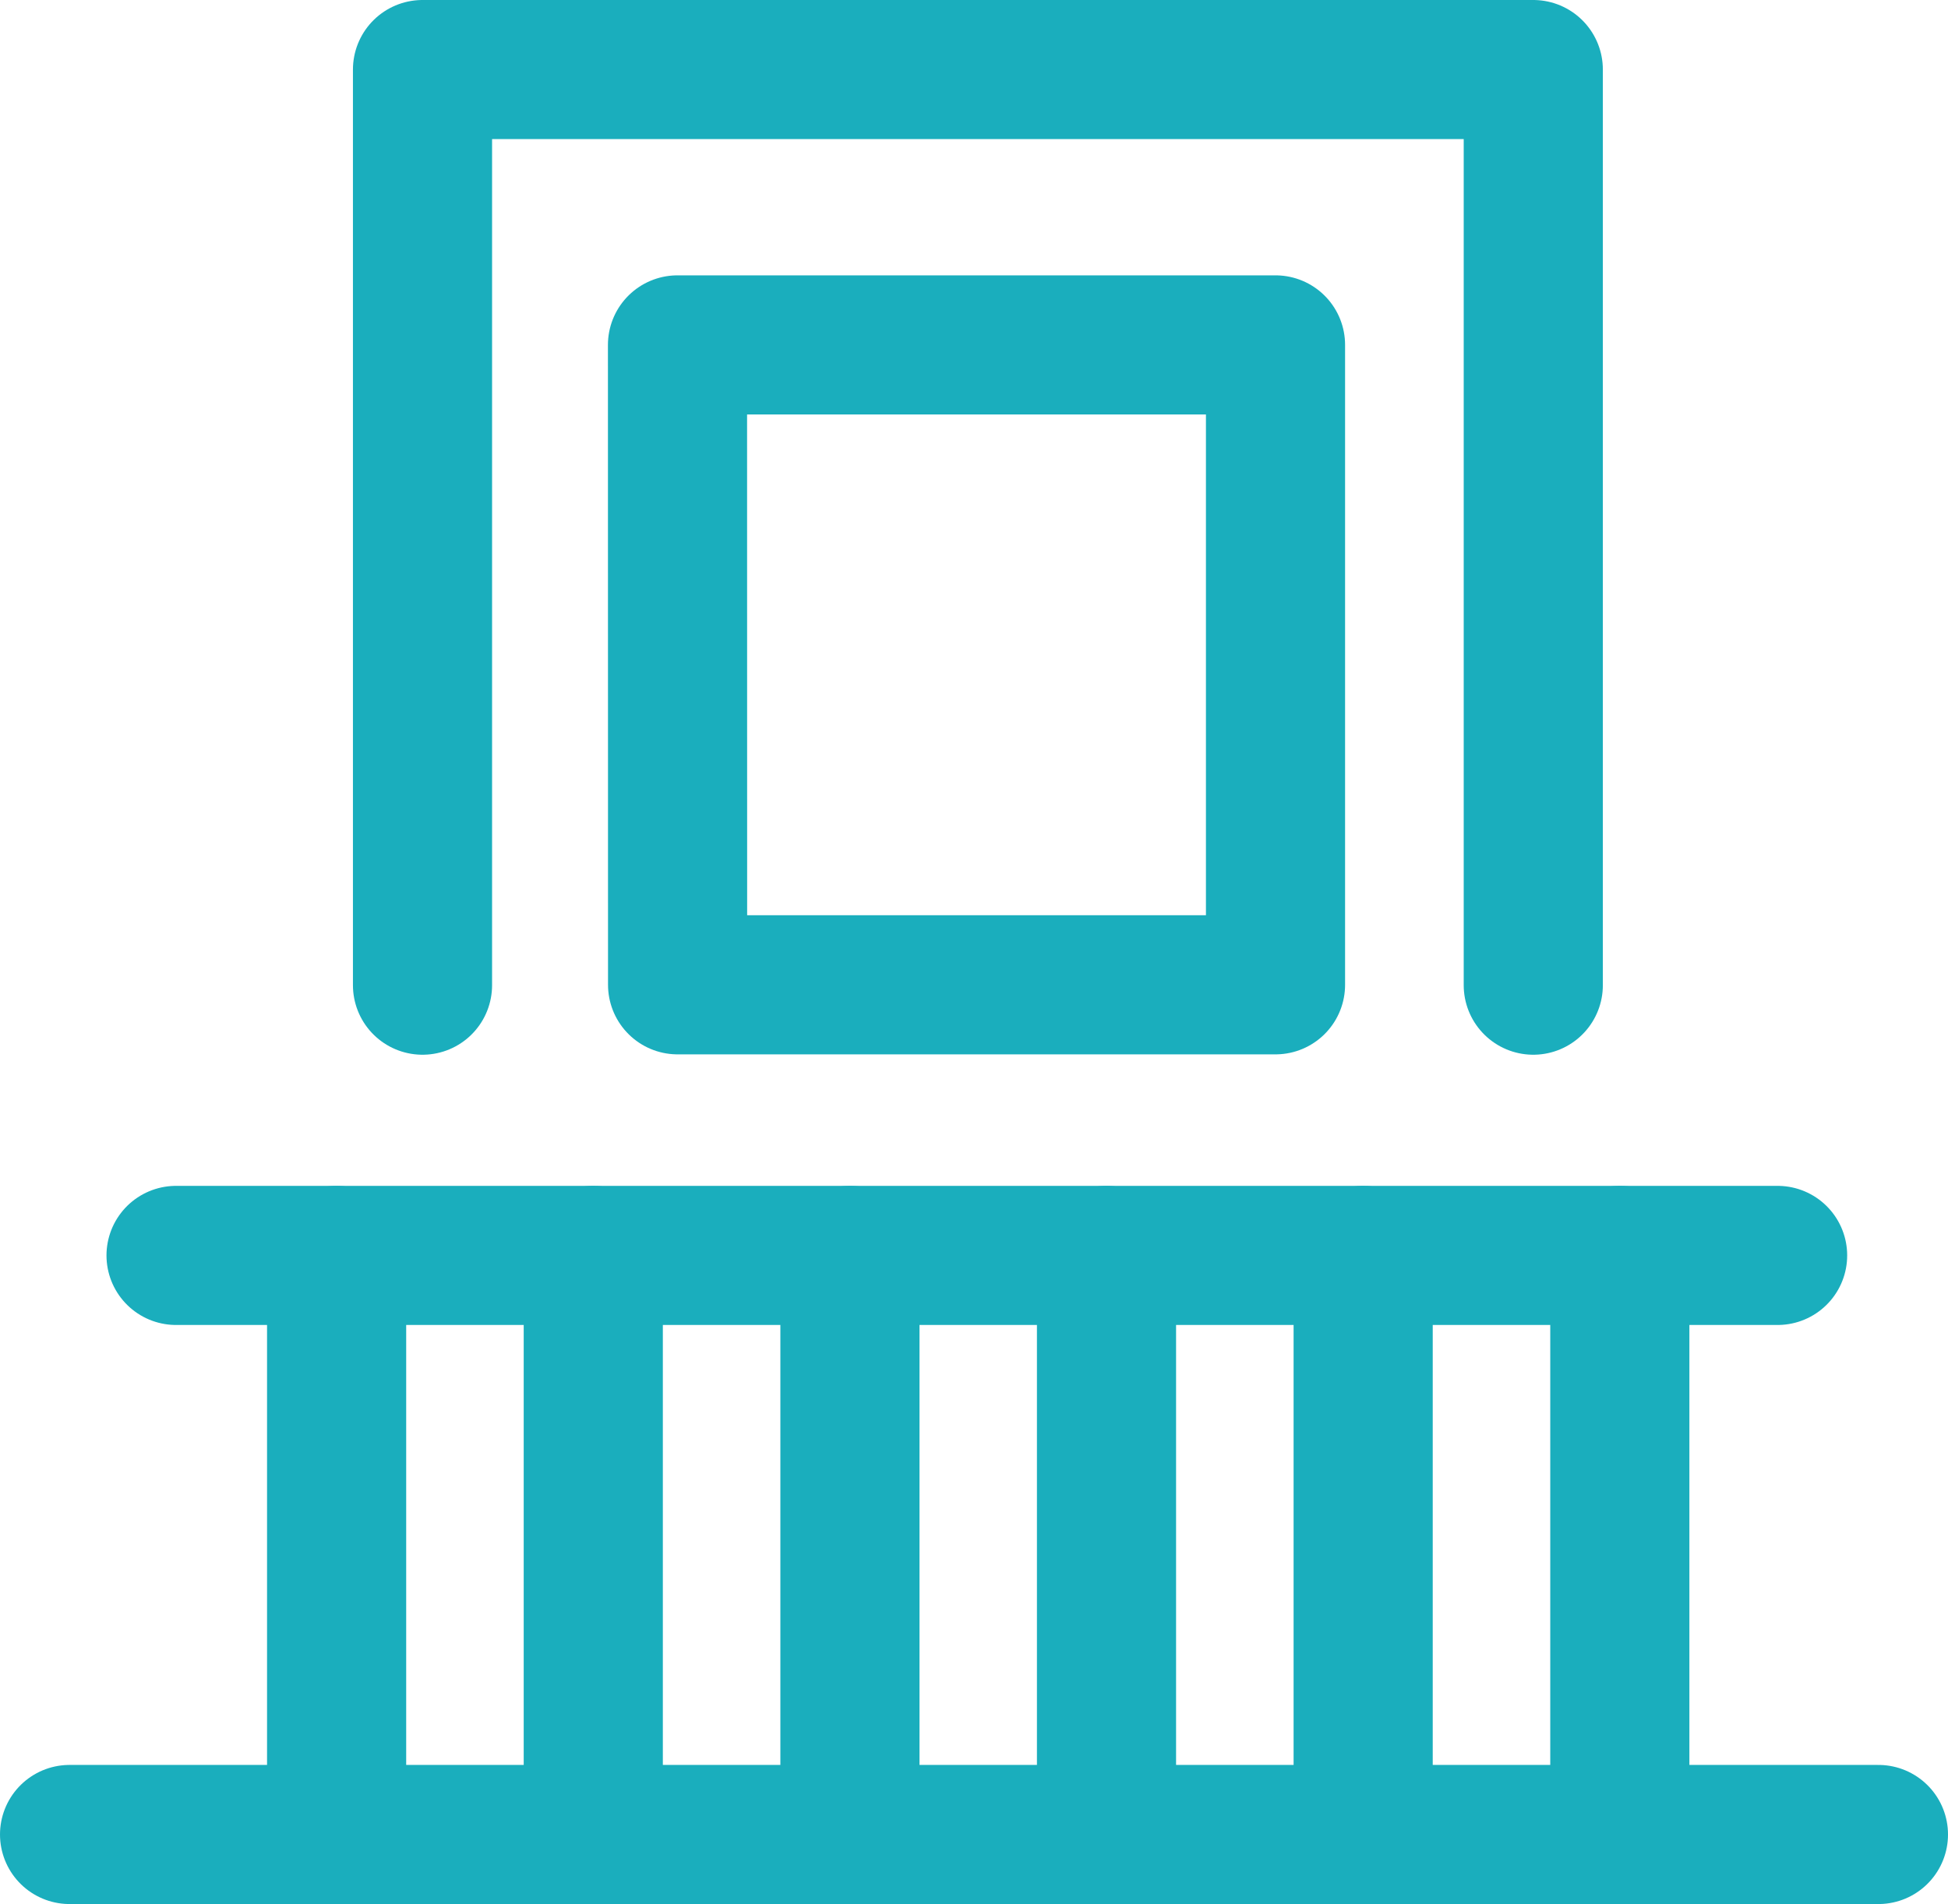
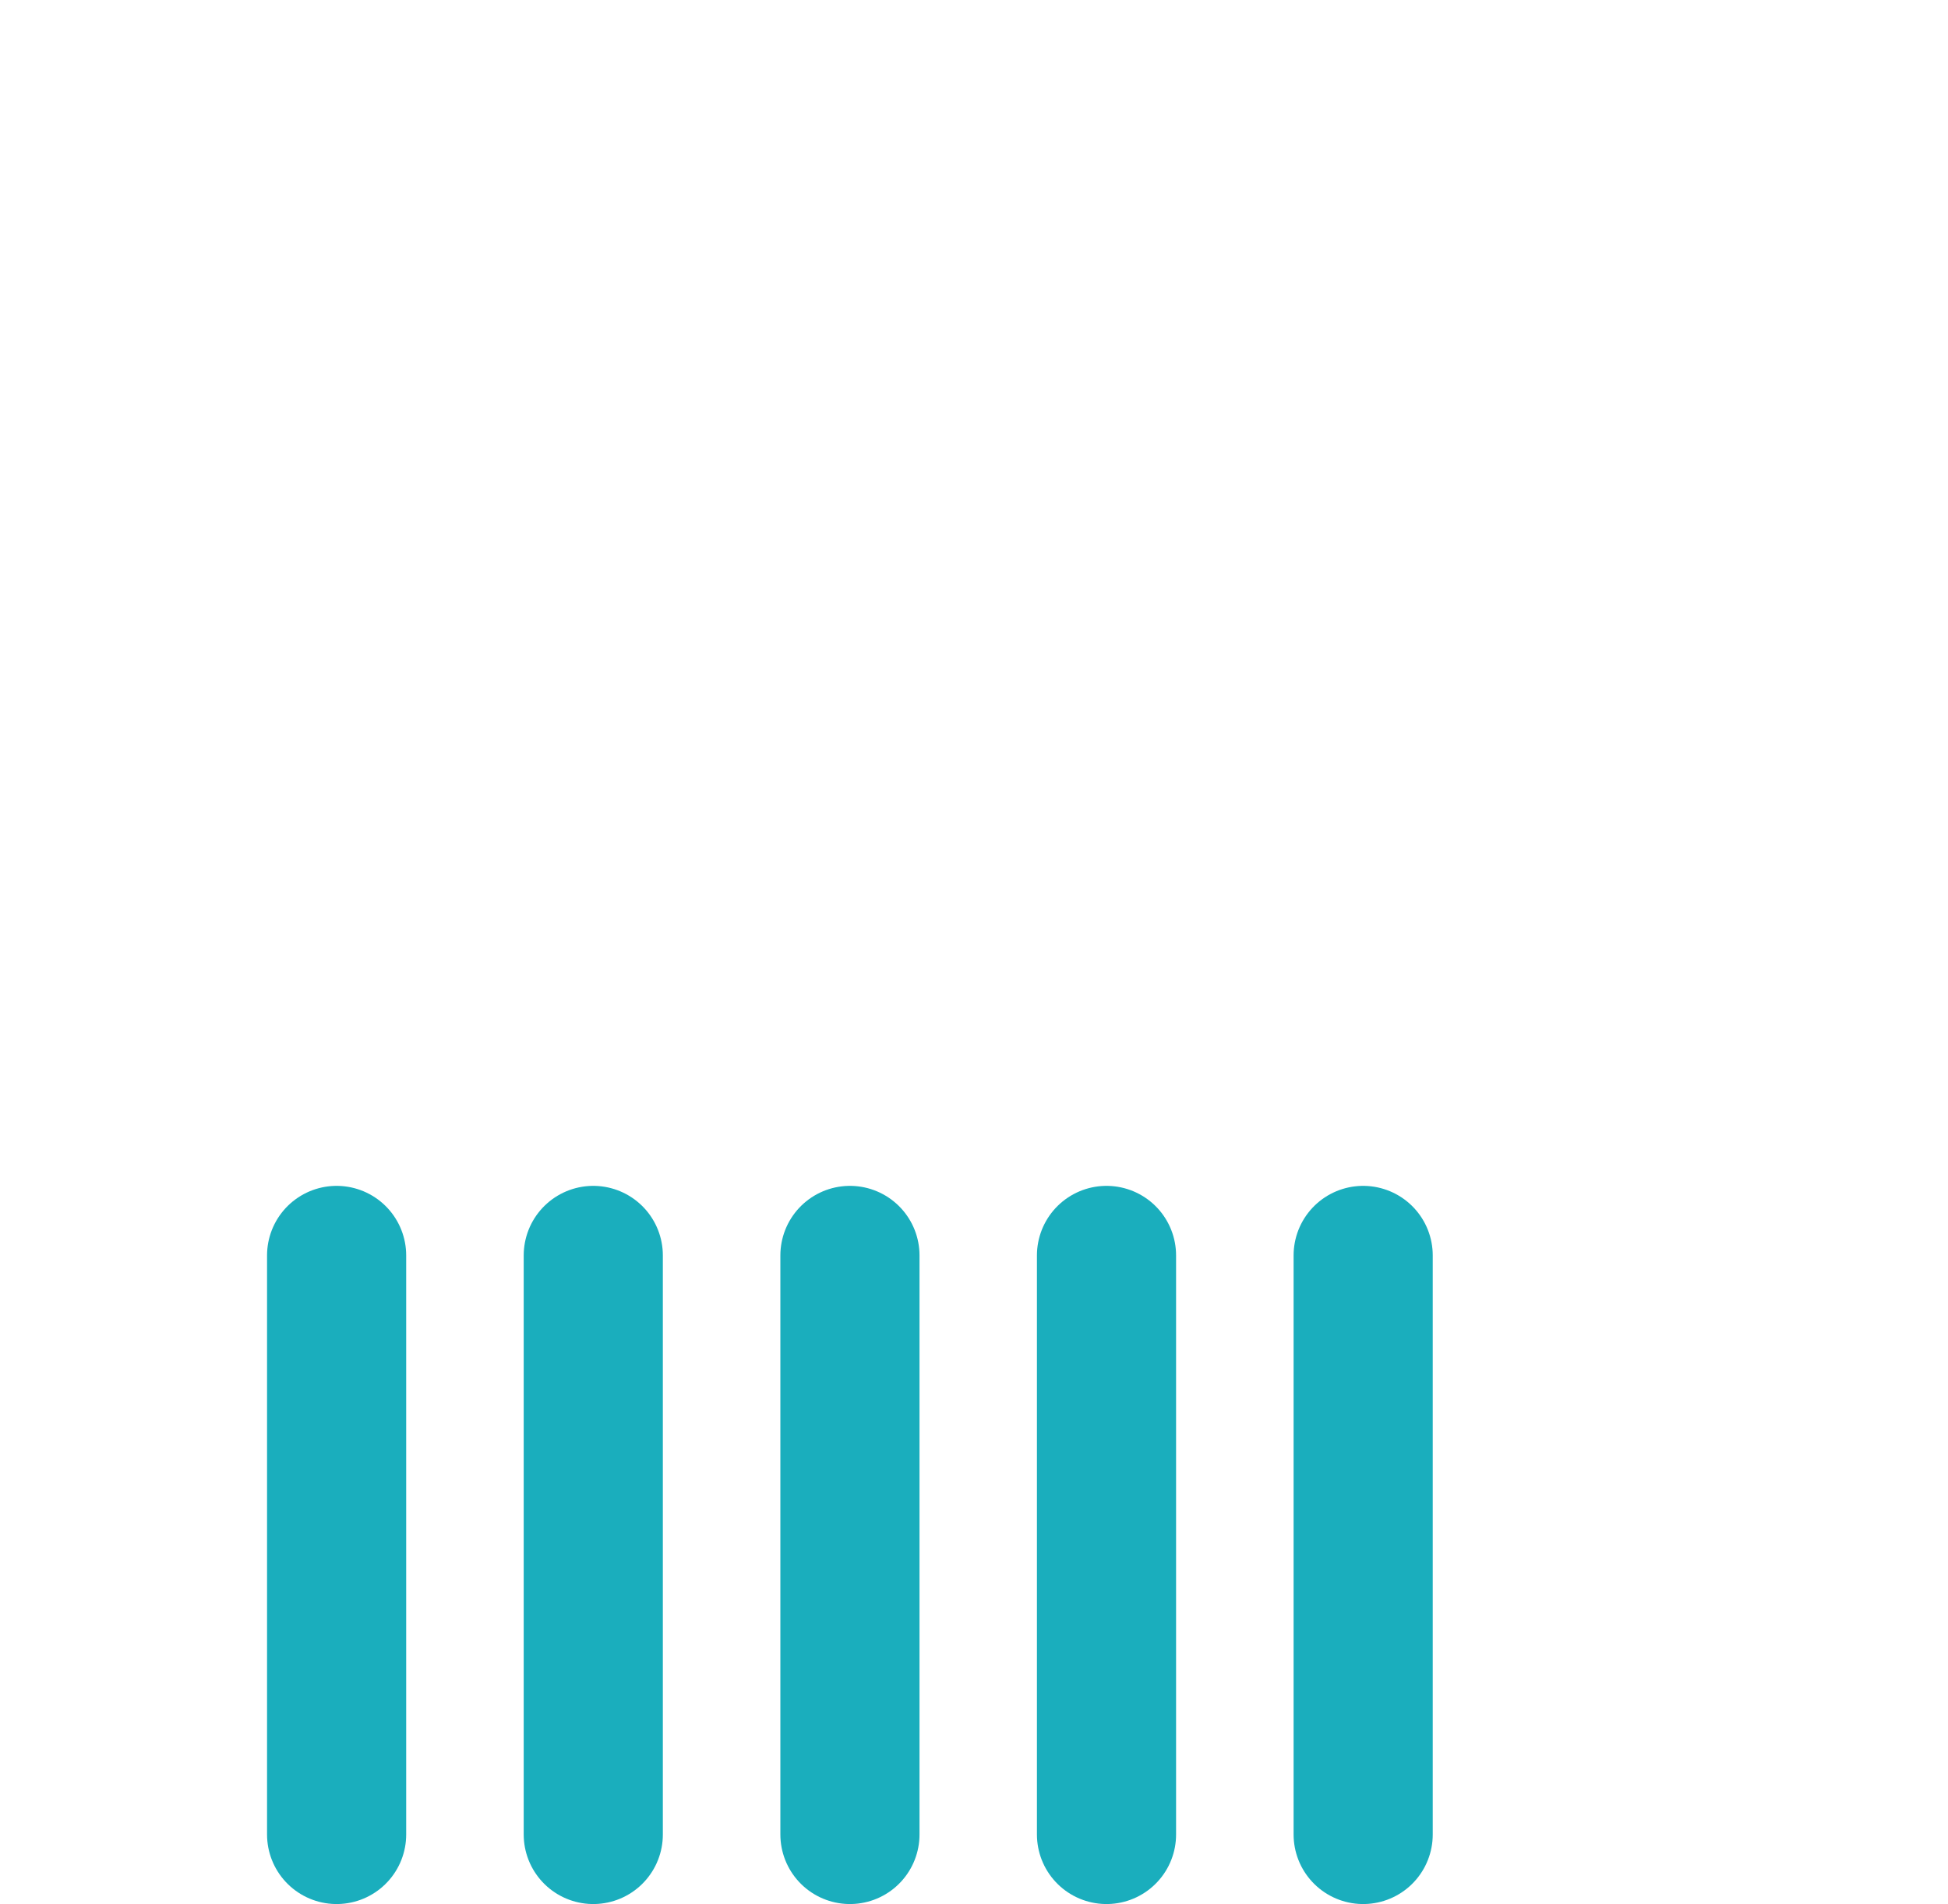
<svg xmlns="http://www.w3.org/2000/svg" width="21.001" height="20.531" viewBox="0 0 21.001 20.531">
  <g id="Сгруппировать_43717" data-name="Сгруппировать 43717" transform="translate(-1081.468 -986.234)" fill="none" stroke="#1aaebd" stroke-linecap="round" stroke-miterlimit="10" stroke-width="1.5">
-     <path id="Контур_160455" data-name="Контур 160455" d="M1089.553 990.418H1096v6.9h-6.446z" transform="translate(-.781 -.465)" stroke-linejoin="round" />
-     <path id="Контур_160457" data-name="Контур 160457" d="M1098.594 996.857v-9.873h-11.975v9.873" transform="translate(-.596)" stroke-linejoin="round" />
-     <path id="Линия_1060" data-name="Линия 1060" transform="translate(1083.366 999.771)" d="M0 0h17.266" />
-     <path id="Линия_1061" data-name="Линия 1061" transform="translate(1082.218 1006.015)" d="M0 0h19.501" />
    <path id="Линия_1062" data-name="Линия 1062" transform="translate(1085.097 999.771)" d="M0 0v6.244" />
    <path id="Линия_1063" data-name="Линия 1063" transform="translate(1087.864 999.771)" d="M0 0v6.244" />
    <path id="Линия_1064" data-name="Линия 1064" transform="translate(1090.631 999.771)" d="M0 0v6.244" />
    <path id="Линия_1065" data-name="Линия 1065" transform="translate(1093.397 999.771)" d="M0 0v6.244" />
    <path id="Линия_1066" data-name="Линия 1066" transform="translate(1096.164 999.771)" d="M0 0v6.244" />
-     <path id="Линия_1067" data-name="Линия 1067" transform="translate(1098.931 999.771)" d="M0 0v6.244" />
  </g>
</svg>